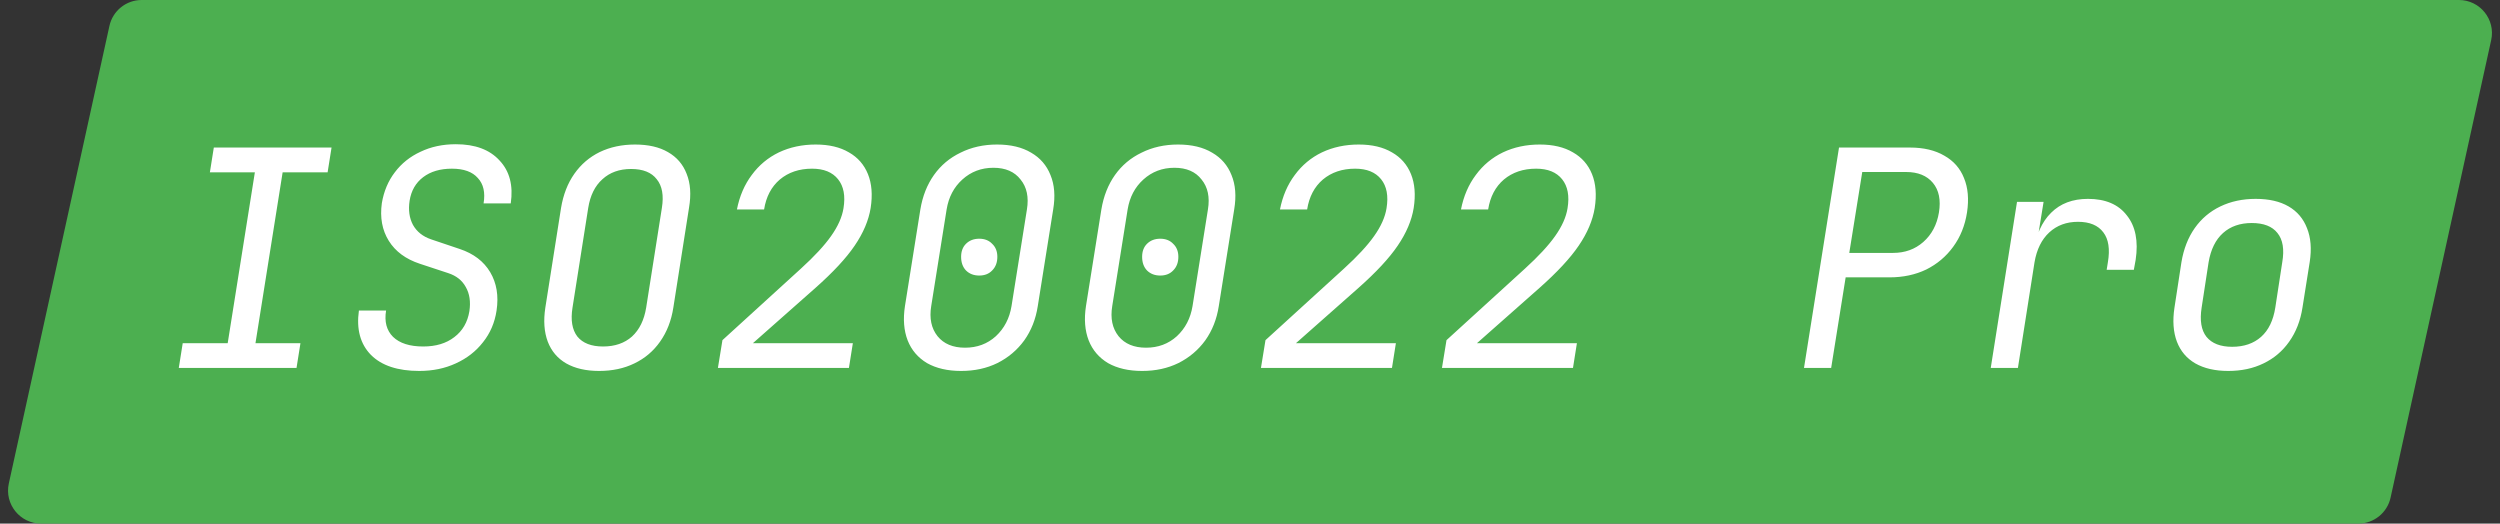
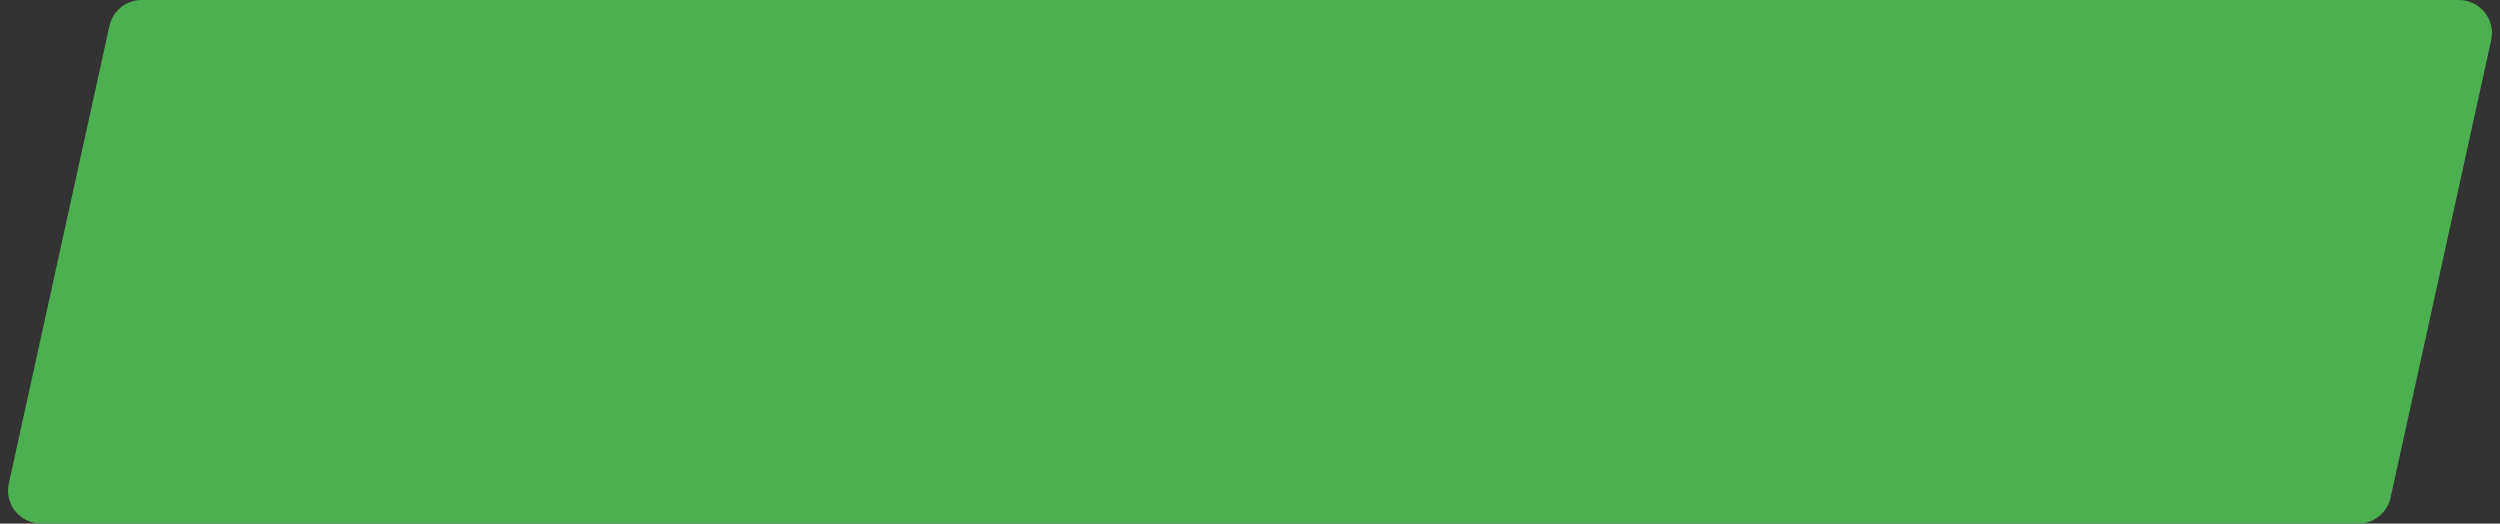
<svg xmlns="http://www.w3.org/2000/svg" width="530" height="111" viewBox="0 0 530 111" fill="none">
  <rect x="0" y="0" width="530" height="111" fill="#333333" stroke="none" />
  <path d="M23.198 5.497C23.903 2.287 26.747 0 30.034 0H521.294C525.765 0 529.091 4.136 528.13 8.503L506.802 105.503C506.097 108.713 503.252 111 499.966 111H8.706C4.235 111 0.909 106.864 1.87 102.497L23.198 5.497Z" fill="#4CAF50" />
-   <path d="M37.904 78L38.736 72.752H48.272L54.032 36.528H44.496L45.328 31.28H70.288L69.456 36.528H59.92L54.16 72.752H63.696L62.864 78H37.904ZM88.887 78.64C84.322 78.64 80.908 77.509 78.647 75.248C76.386 72.944 75.532 69.808 76.087 65.84H81.847C81.463 68.187 81.954 70.043 83.319 71.408C84.727 72.773 86.86 73.456 89.719 73.456C92.407 73.456 94.604 72.795 96.311 71.472C98.06 70.149 99.127 68.315 99.511 65.968C99.81 63.963 99.554 62.256 98.743 60.848C97.975 59.44 96.738 58.459 95.031 57.904L89.015 55.92C86.028 54.939 83.831 53.317 82.423 51.056C81.015 48.795 80.524 46.128 80.951 43.056C81.378 40.539 82.295 38.363 83.703 36.528C85.111 34.651 86.924 33.2 89.143 32.176C91.362 31.109 93.858 30.576 96.631 30.576C100.727 30.576 103.82 31.728 105.911 34.032C108.044 36.293 108.834 39.323 108.279 43.12H102.519C102.903 40.816 102.498 39.024 101.303 37.744C100.151 36.421 98.316 35.76 95.799 35.76C93.324 35.76 91.298 36.357 89.719 37.552C88.14 38.747 87.18 40.411 86.839 42.544C86.54 44.507 86.775 46.213 87.543 47.664C88.354 49.115 89.634 50.139 91.383 50.736L97.463 52.784C100.407 53.765 102.562 55.408 103.927 57.712C105.292 60.016 105.74 62.725 105.271 65.84C104.887 68.4 103.927 70.64 102.391 72.56C100.898 74.48 98.978 75.973 96.631 77.04C94.327 78.107 91.746 78.64 88.887 78.64ZM127.006 78.64C124.233 78.64 121.907 78.107 120.03 77.04C118.195 75.973 116.894 74.437 116.126 72.432C115.358 70.384 115.187 67.973 115.614 65.2L118.942 44.08C119.411 41.264 120.35 38.853 121.758 36.848C123.166 34.843 124.958 33.307 127.134 32.24C129.353 31.173 131.849 30.64 134.622 30.64C137.438 30.64 139.763 31.173 141.598 32.24C143.475 33.307 144.798 34.843 145.566 36.848C146.377 38.853 146.547 41.243 146.078 44.016L142.75 65.2C142.323 67.973 141.385 70.384 139.934 72.432C138.526 74.437 136.713 75.973 134.494 77.04C132.318 78.107 129.822 78.64 127.006 78.64ZM127.838 73.456C130.355 73.456 132.403 72.752 133.982 71.344C135.561 69.893 136.563 67.845 136.99 65.2L140.318 44.08C140.745 41.435 140.382 39.408 139.23 38C138.121 36.549 136.307 35.824 133.79 35.824C131.315 35.824 129.289 36.549 127.71 38C126.131 39.408 125.129 41.435 124.702 44.08L121.374 65.2C120.947 67.845 121.289 69.893 122.398 71.344C123.55 72.752 125.363 73.456 127.838 73.456ZM152.197 78L153.157 72.112L169.797 56.944C172.656 54.341 174.789 52.037 176.197 50.032C177.648 47.984 178.522 46.021 178.821 44.144C179.248 41.541 178.864 39.493 177.669 38C176.474 36.507 174.64 35.76 172.165 35.76C169.434 35.76 167.152 36.528 165.317 38.064C163.525 39.6 162.416 41.712 161.989 44.4H156.229C156.784 41.584 157.829 39.152 159.365 37.104C160.901 35.013 162.821 33.413 165.125 32.304C167.472 31.195 170.074 30.64 172.933 30.64C175.749 30.64 178.096 31.195 179.973 32.304C181.85 33.371 183.194 34.907 184.005 36.912C184.816 38.917 185.008 41.307 184.581 44.08C184.154 46.725 183.024 49.392 181.189 52.08C179.397 54.725 176.624 57.712 172.869 61.04L159.621 72.752H180.805L179.973 78H152.197ZM203.756 78.64C200.897 78.64 198.487 78.085 196.524 76.976C194.604 75.824 193.239 74.224 192.428 72.176C191.617 70.085 191.425 67.653 191.852 64.88L195.116 44.4C195.585 41.584 196.545 39.152 197.996 37.104C199.447 35.056 201.324 33.477 203.628 32.368C205.932 31.216 208.513 30.64 211.372 30.64C214.273 30.64 216.684 31.216 218.604 32.368C220.524 33.477 221.889 35.056 222.7 37.104C223.553 39.152 223.745 41.584 223.276 44.4L220.012 64.88C219.585 67.653 218.625 70.085 217.132 72.176C215.639 74.224 213.74 75.824 211.436 76.976C209.175 78.085 206.615 78.64 203.756 78.64ZM204.588 73.712C207.148 73.712 209.324 72.901 211.116 71.28C212.908 69.616 214.017 67.483 214.444 64.88L217.708 44.4C218.135 41.797 217.687 39.685 216.364 38.064C215.084 36.4 213.164 35.568 210.604 35.568C208.044 35.568 205.847 36.4 204.012 38.064C202.22 39.685 201.111 41.797 200.684 44.4L197.42 64.88C196.993 67.483 197.441 69.616 198.764 71.28C200.087 72.901 202.028 73.712 204.588 73.712ZM207.596 58.416C206.444 58.416 205.505 58.053 204.78 57.328C204.097 56.603 203.756 55.643 203.756 54.448C203.756 53.296 204.097 52.379 204.78 51.696C205.505 50.971 206.444 50.608 207.596 50.608C208.748 50.608 209.665 50.971 210.348 51.696C211.073 52.379 211.436 53.296 211.436 54.448C211.436 55.643 211.073 56.603 210.348 57.328C209.665 58.053 208.748 58.416 207.596 58.416ZM242.131 78.64C239.272 78.64 236.862 78.085 234.899 76.976C232.979 75.824 231.614 74.224 230.803 72.176C229.992 70.085 229.8 67.653 230.227 64.88L233.491 44.4C233.96 41.584 234.92 39.152 236.371 37.104C237.822 35.056 239.699 33.477 242.003 32.368C244.307 31.216 246.888 30.64 249.747 30.64C252.648 30.64 255.059 31.216 256.979 32.368C258.899 33.477 260.264 35.056 261.075 37.104C261.928 39.152 262.12 41.584 261.651 44.4L258.387 64.88C257.96 67.653 257 70.085 255.507 72.176C254.014 74.224 252.115 75.824 249.811 76.976C247.55 78.085 244.99 78.64 242.131 78.64ZM242.963 73.712C245.523 73.712 247.699 72.901 249.491 71.28C251.283 69.616 252.392 67.483 252.819 64.88L256.083 44.4C256.51 41.797 256.062 39.685 254.739 38.064C253.459 36.4 251.539 35.568 248.979 35.568C246.419 35.568 244.222 36.4 242.387 38.064C240.595 39.685 239.486 41.797 239.059 44.4L235.795 64.88C235.368 67.483 235.816 69.616 237.139 71.28C238.462 72.901 240.403 73.712 242.963 73.712ZM245.971 58.416C244.819 58.416 243.88 58.053 243.155 57.328C242.472 56.603 242.131 55.643 242.131 54.448C242.131 53.296 242.472 52.379 243.155 51.696C243.88 50.971 244.819 50.608 245.971 50.608C247.123 50.608 248.04 50.971 248.723 51.696C249.448 52.379 249.811 53.296 249.811 54.448C249.811 55.643 249.448 56.603 248.723 57.328C248.04 58.053 247.123 58.416 245.971 58.416ZM267.322 78L268.282 72.112L284.922 56.944C287.781 54.341 289.914 52.037 291.322 50.032C292.773 47.984 293.647 46.021 293.946 44.144C294.373 41.541 293.989 39.493 292.794 38C291.599 36.507 289.765 35.76 287.29 35.76C284.559 35.76 282.277 36.528 280.442 38.064C278.65 39.6 277.541 41.712 277.114 44.4H271.354C271.909 41.584 272.954 39.152 274.49 37.104C276.026 35.013 277.946 33.413 280.25 32.304C282.597 31.195 285.199 30.64 288.058 30.64C290.874 30.64 293.221 31.195 295.098 32.304C296.975 33.371 298.319 34.907 299.13 36.912C299.941 38.917 300.133 41.307 299.706 44.08C299.279 46.725 298.149 49.392 296.314 52.08C294.522 54.725 291.749 57.712 287.994 61.04L274.746 72.752H295.93L295.098 78H267.322ZM305.697 78L306.657 72.112L323.297 56.944C326.156 54.341 328.289 52.037 329.697 50.032C331.148 47.984 332.022 46.021 332.321 44.144C332.748 41.541 332.364 39.493 331.169 38C329.974 36.507 328.14 35.76 325.665 35.76C322.934 35.76 320.652 36.528 318.817 38.064C317.025 39.6 315.916 41.712 315.489 44.4H309.729C310.284 41.584 311.329 39.152 312.865 37.104C314.401 35.013 316.321 33.413 318.625 32.304C320.972 31.195 323.574 30.64 326.433 30.64C329.249 30.64 331.596 31.195 333.473 32.304C335.35 33.371 336.694 34.907 337.505 36.912C338.316 38.917 338.508 41.307 338.081 44.08C337.654 46.725 336.524 49.392 334.689 52.08C332.897 54.725 330.124 57.712 326.369 61.04L313.121 72.752H334.305L333.473 78H305.697ZM382.447 78L389.871 31.28H404.911C407.812 31.28 410.244 31.856 412.207 33.008C414.17 34.117 415.556 35.696 416.367 37.744C417.22 39.792 417.434 42.224 417.007 45.04C416.58 47.813 415.599 50.245 414.063 52.336C412.57 54.384 410.671 55.984 408.367 57.136C406.063 58.245 403.46 58.8 400.559 58.8H391.279L388.207 78H382.447ZM392.047 53.616H401.327C403.844 53.616 405.978 52.848 407.727 51.312C409.519 49.733 410.628 47.643 411.055 45.04C411.482 42.395 411.055 40.304 409.775 38.768C408.495 37.232 406.596 36.464 404.079 36.464H394.799L392.047 53.616ZM422.038 78L427.606 42.8H433.238L432.15 49.52H433.494L430.998 53.68C431.595 49.883 432.875 47.024 434.838 45.104C436.801 43.141 439.403 42.16 442.646 42.16C446.358 42.16 449.11 43.333 450.902 45.68C452.737 47.984 453.355 51.12 452.758 55.088L452.374 57.2H446.614L446.87 55.6C447.339 52.827 447.019 50.715 445.91 49.264C444.801 47.771 443.009 47.024 440.534 47.024C438.102 47.024 436.075 47.771 434.454 49.264C432.833 50.757 431.787 52.869 431.318 55.6L427.798 78H422.038ZM472.381 78.64C469.608 78.64 467.282 78.107 465.405 77.04C463.57 75.973 462.269 74.437 461.501 72.432C460.733 70.384 460.562 67.973 460.989 65.2L462.461 55.6C462.93 52.784 463.869 50.373 465.277 48.368C466.685 46.363 468.498 44.827 470.717 43.76C472.936 42.693 475.432 42.16 478.205 42.16C481.021 42.16 483.346 42.693 485.181 43.76C487.016 44.827 488.317 46.363 489.085 48.368C489.896 50.373 490.088 52.763 489.661 55.536L488.125 65.2C487.698 67.973 486.76 70.384 485.309 72.432C483.901 74.437 482.088 75.973 479.869 77.04C477.693 78.107 475.197 78.64 472.381 78.64ZM473.213 73.52C475.73 73.52 477.778 72.816 479.357 71.408C480.936 70 481.938 67.931 482.365 65.2L483.837 55.6C484.306 52.869 483.965 50.8 482.813 49.392C481.704 47.984 479.89 47.28 477.373 47.28C474.898 47.28 472.872 47.984 471.293 49.392C469.714 50.8 468.69 52.869 468.221 55.6L466.749 65.2C466.322 67.931 466.664 70 467.773 71.408C468.925 72.816 470.738 73.52 473.213 73.52Z" fill="white" />
</svg>